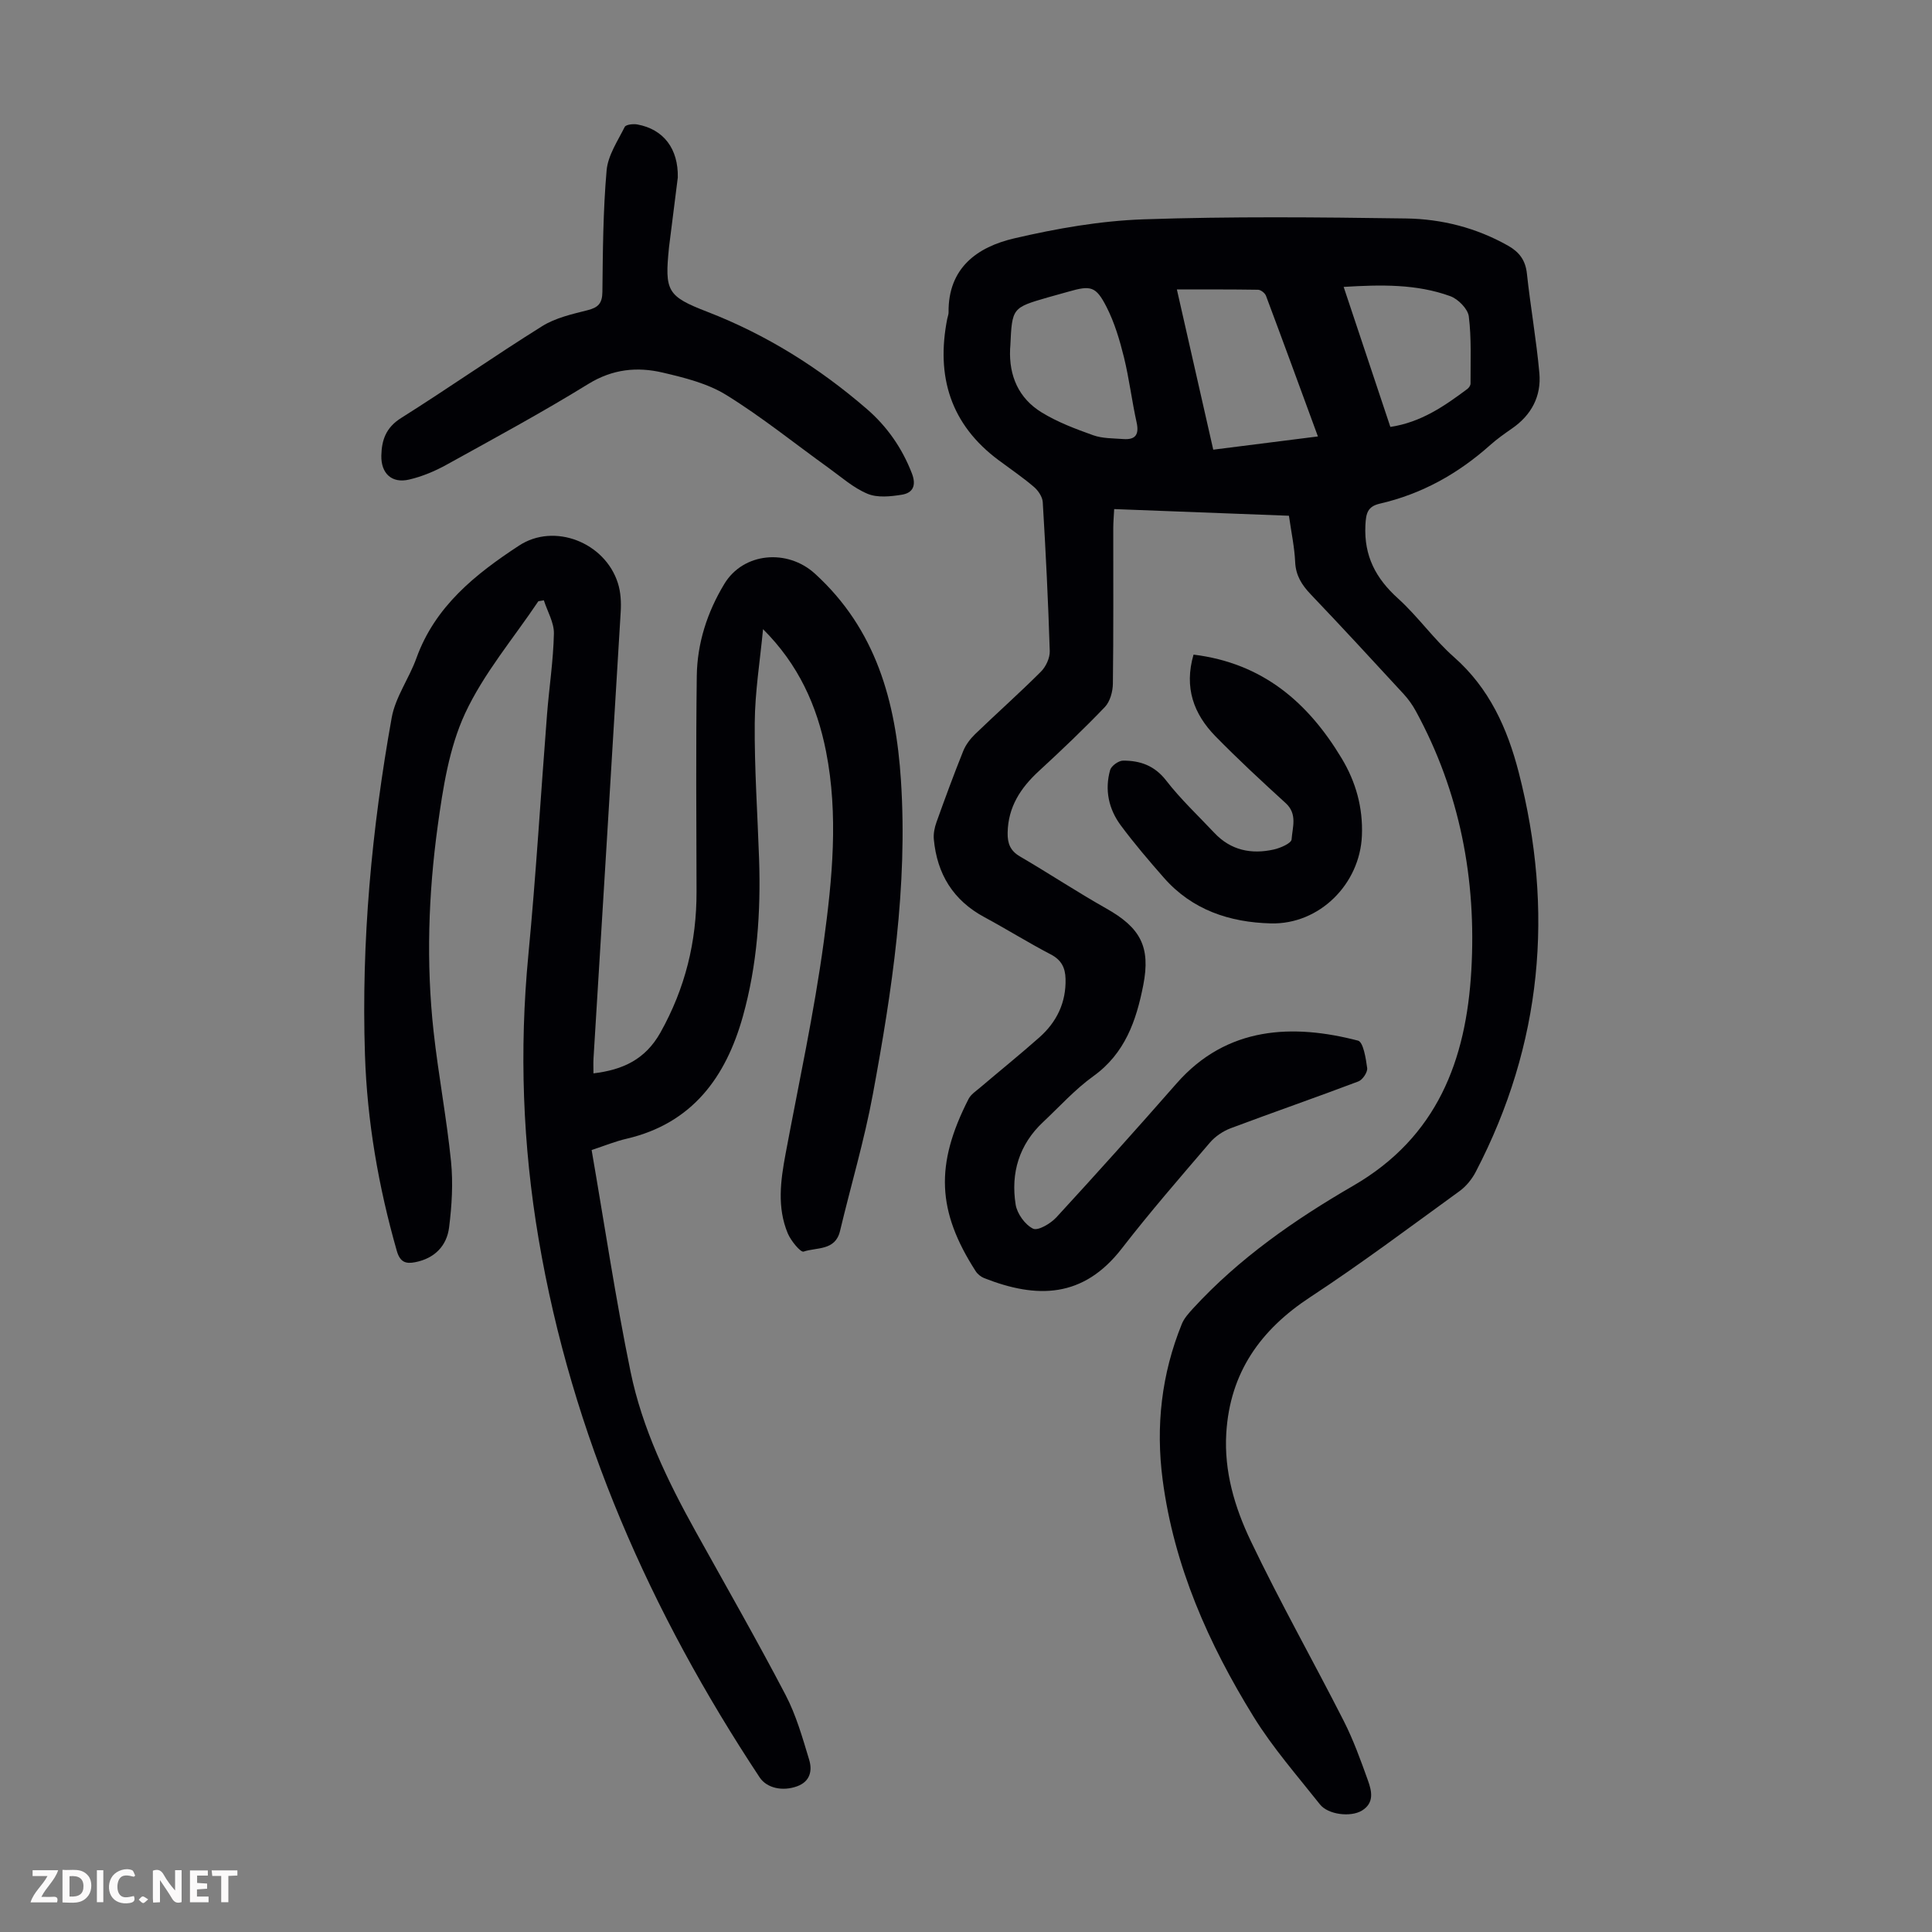
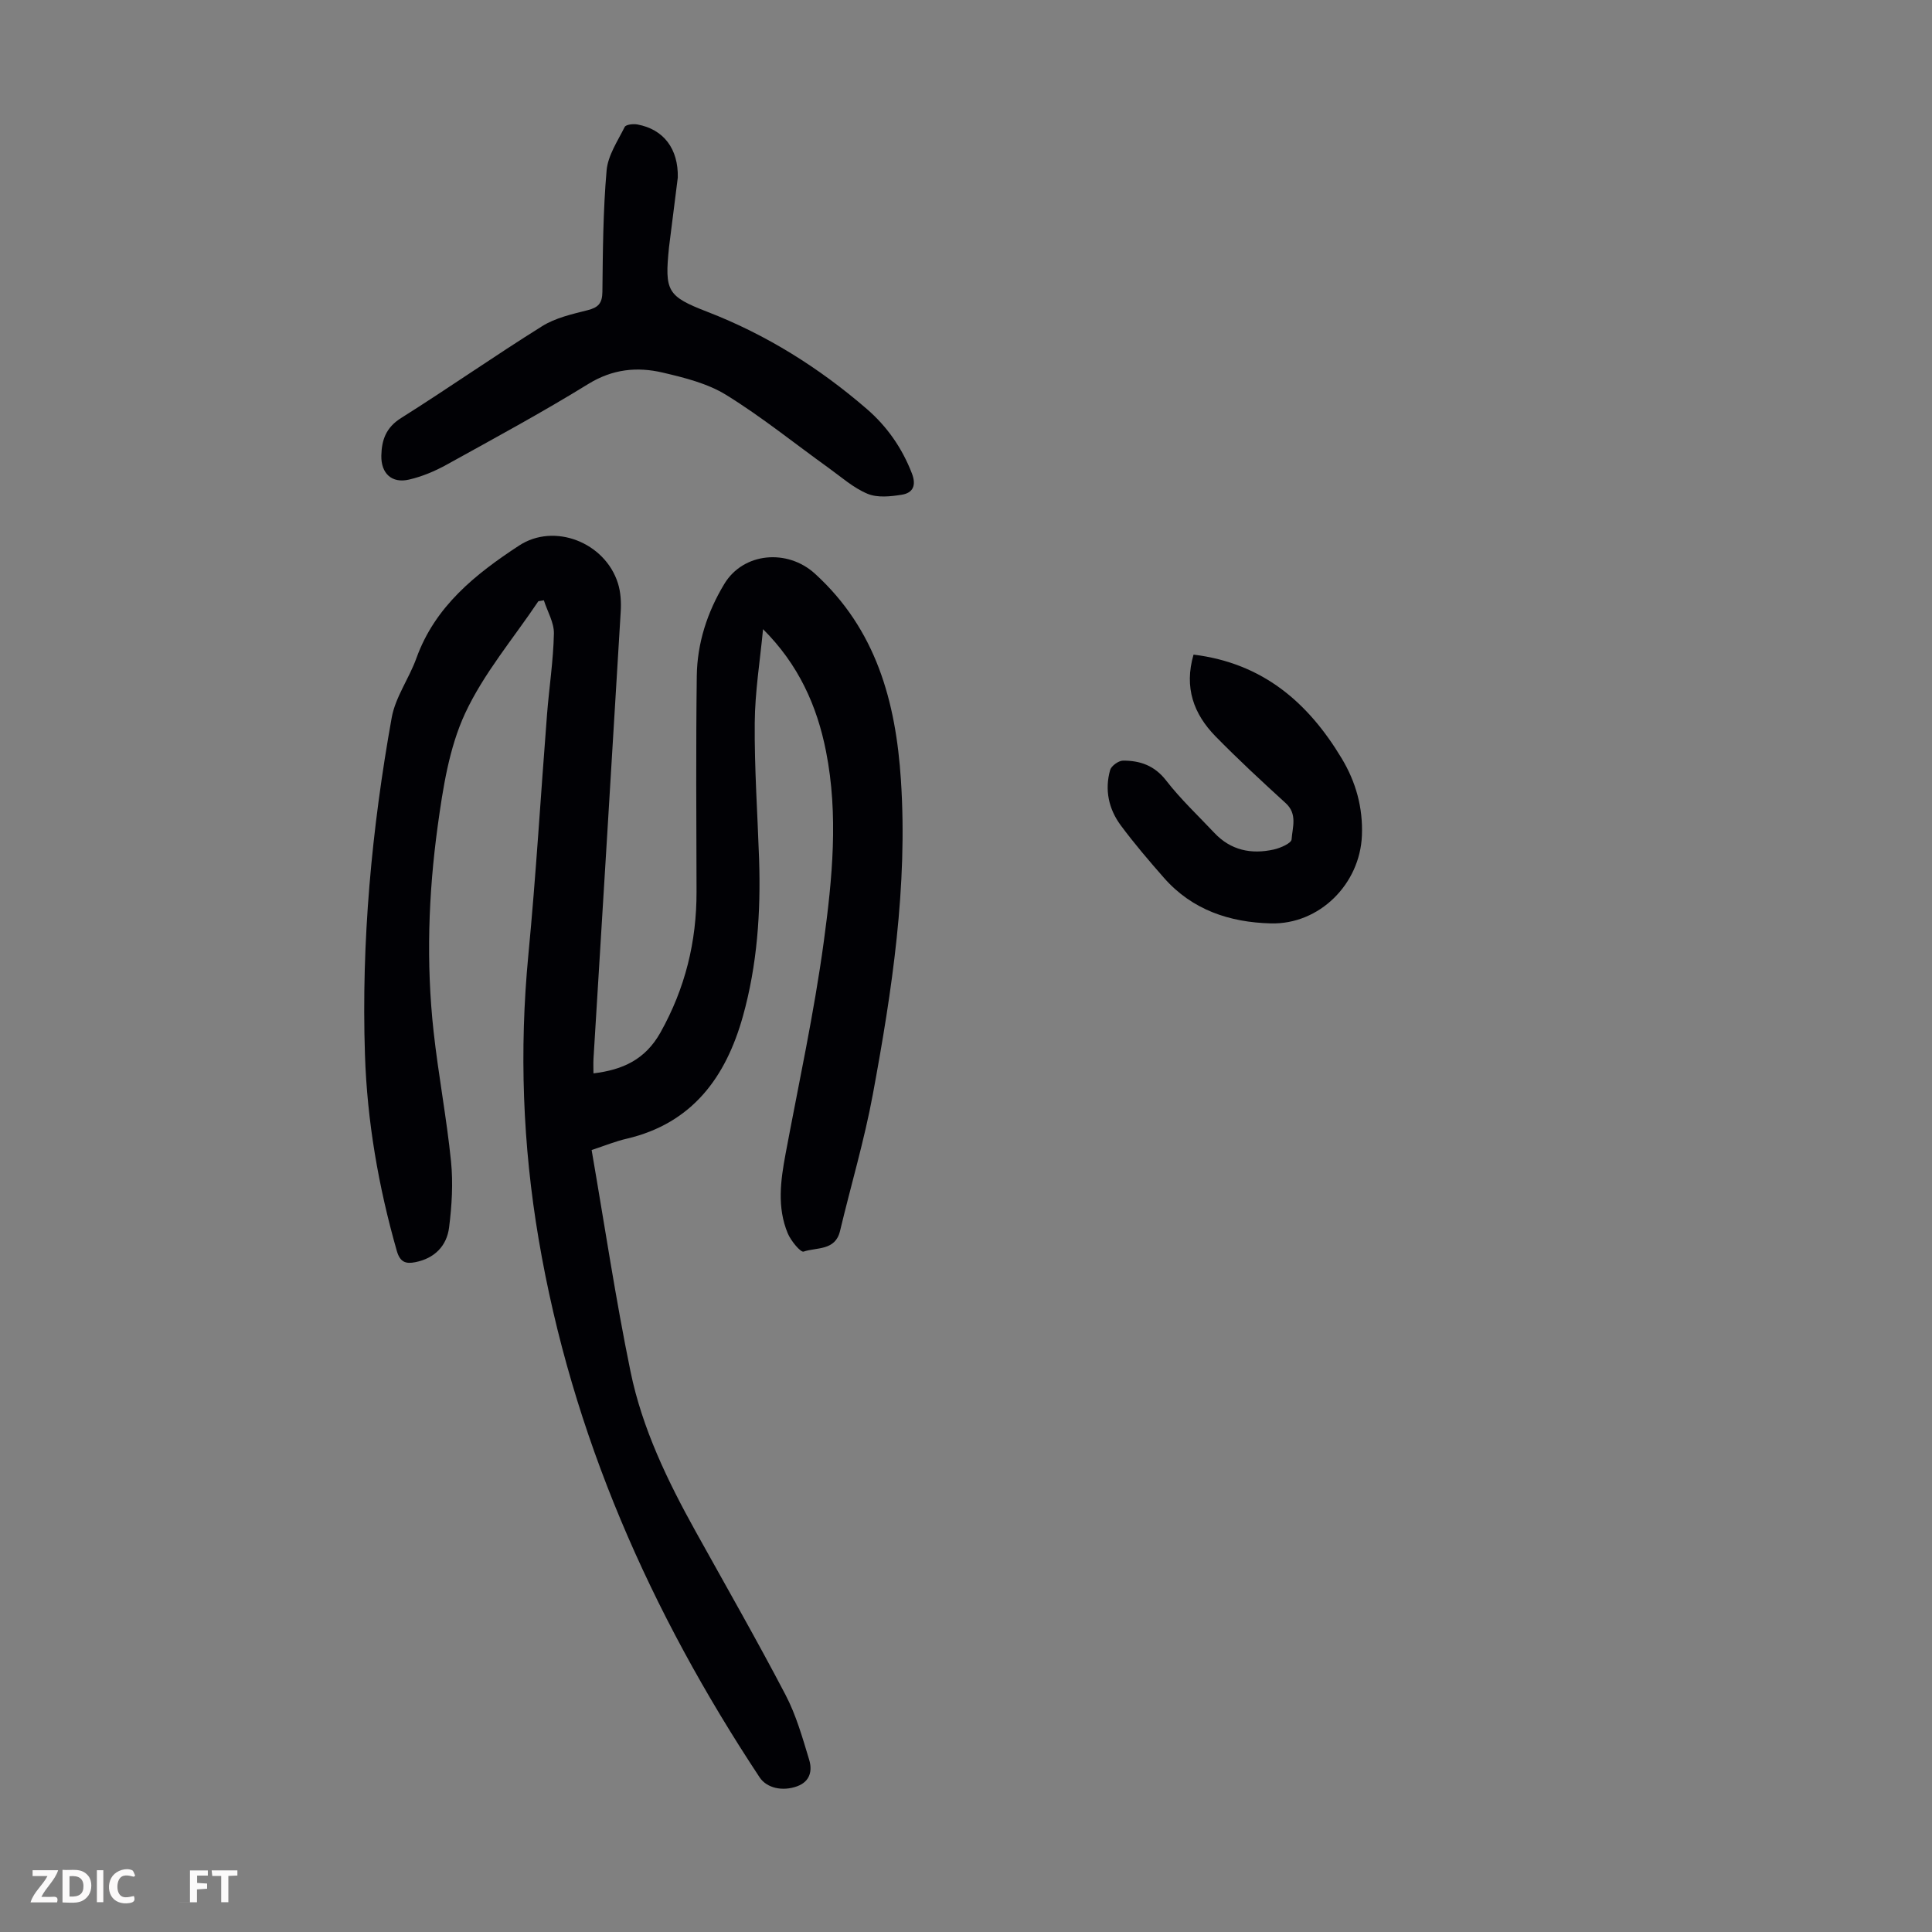
<svg xmlns="http://www.w3.org/2000/svg" enable-background="new 0 0 400 400" viewBox="0 0 400 400">
  <rect x="0" y="0" width="400" height="400" fill="#808080" stroke="none" />
  <g fill="#fbfafa">
-     <path d="m37.59 393.81c-.92.31-1.52.05-2-.78-.7-1.2-1.52-2.34-2.47-3.78v4.59c-.55.03-.95.05-1.41.07-.03-.37-.06-.64-.06-.91 0-1.91 0-3.81 0-5.7 1.13-.41 1.77-.03 2.29.91.62 1.11 1.38 2.14 2.31 3.19v-4.2h1.35v6.61z" />
    <path d="m12.94 393.88v-6.75c1.9.19 3.93-.54 5.37 1.29.8 1.01.78 2.88.03 3.97-1.37 1.97-3.4 1.51-5.4 1.49m1.45-1.22c2.04.12 2.92-.58 2.89-2.21-.03-1.51-.98-2.19-2.89-2z" />
    <path d="m11.81 393.87h-5.49c.68-2.18 2.47-3.48 3.51-5.45h-3.08v-1.21h5.29c-.71 2.13-2.44 3.48-3.47 5.51.86 0 1.63.04 2.39-.01.79-.05 1.14.21.85 1.16" />
-     <path d="m39.33 393.86v-6.61h3.7v1.07h-2.22v1.52c.68.04 1.34.09 2.07.13v1.07c-.72.05-1.38.09-2.1.14v1.48h2.4v1.19h-3.85z" />
+     <path d="m39.33 393.86v-6.61h3.7v1.07h-2.22v1.52c.68.04 1.34.09 2.07.13v1.07c-.72.05-1.38.09-2.1.14v1.48v1.19h-3.85z" />
    <path d="m27.71 388.56c-1.15-.3-2.46-.61-3.1.64-.37.73-.41 1.93-.06 2.67.63 1.35 1.99.93 3.17.68.35.94-.01 1.32-.93 1.46-1.62.25-3.05-.27-3.76-1.48-.73-1.24-.6-3.03.31-4.17.88-1.11 2.71-1.7 4-1.16.32.13.44.74.65 1.12-.1.08-.19.16-.28.24" />
    <path d="m49.15 387.24v1.07c-.59.02-1.17.05-1.87.08v5.44h-1.48v-5.44h-1.85c-.05-.4-.08-.73-.13-1.15z" />
    <path d="m20.06 387.21h1.33v6.62h-1.33z" />
-     <path d="m30.68 393.25c-.49.38-.8.79-1.05.76-.32-.05-.6-.45-.9-.7.26-.24.51-.64.8-.67.29-.04.62.3 1.15.61" />
  </g>
-   <path d="m266.86 106.78c-12.07-.46-23.97-.91-36.18-1.38-.08 1.55-.19 2.73-.19 3.92-.01 10.74.06 21.49-.08 32.23-.02 1.64-.58 3.69-1.65 4.82-4.39 4.59-9.01 8.98-13.68 13.28-3.78 3.48-6.36 7.41-6.46 12.75-.04 2.23.54 3.75 2.57 4.93 5.98 3.49 11.77 7.33 17.8 10.73 7.12 4 9.27 7.94 7.71 15.91-1.44 7.34-3.77 14.12-10.33 18.84-3.79 2.72-6.98 6.28-10.41 9.5-4.97 4.66-6.72 10.55-5.68 17.09.3 1.88 1.94 4.16 3.6 4.98 1.01.5 3.64-1.05 4.83-2.34 8.41-9.14 16.7-18.39 24.89-27.73 10.46-11.93 24.21-12.33 37.56-8.86 1.09.28 1.63 3.67 1.9 5.68.11.86-.95 2.44-1.83 2.77-8.77 3.32-17.64 6.39-26.43 9.69-1.58.6-3.18 1.67-4.28 2.95-6.18 7.22-12.43 14.41-18.25 21.93-7.99 10.33-17.59 10.45-28.51 6.15-.68-.27-1.37-.83-1.76-1.44-8-12.44-8.43-22.05-1.46-35.67.48-.93 1.51-1.6 2.35-2.31 4.09-3.48 8.27-6.85 12.29-10.41 3.6-3.19 5.56-7.21 5.43-12.14-.06-2.29-.86-3.91-3.06-5.05-4.66-2.43-9.12-5.22-13.74-7.71-6.47-3.48-9.8-8.94-10.47-16.11-.11-1.16.15-2.45.55-3.56 1.77-4.94 3.58-9.87 5.54-14.74.52-1.29 1.45-2.51 2.46-3.49 4.51-4.35 9.2-8.51 13.63-12.94 1.03-1.03 1.86-2.83 1.82-4.25-.32-10.29-.83-20.57-1.45-30.85-.07-1.1-.96-2.41-1.86-3.17-2.29-1.95-4.8-3.66-7.22-5.46-10.03-7.43-13.05-17.4-10.69-29.34.09-.44.28-.88.27-1.31-.1-9.22 5.95-13.54 13.6-15.32 8.76-2.04 17.8-3.63 26.76-3.94 18.09-.62 36.21-.44 54.31-.18 7.41.1 14.6 1.92 21.19 5.65 2.31 1.31 3.59 3.01 3.88 5.77.74 6.88 1.96 13.71 2.58 20.6.43 4.77-1.64 8.68-5.66 11.46-1.56 1.08-3.13 2.19-4.54 3.45-6.62 5.91-14.13 10.11-22.81 12.11-2.55.59-2.89 1.96-3.01 4.5-.3 6.35 2.15 10.98 6.76 15.14 4.14 3.74 7.4 8.45 11.58 12.13 7.32 6.45 11.05 14.74 13.4 23.85 7.38 28.66 4.86 56.3-8.87 82.69-.79 1.53-2 3.03-3.38 4.03-10.22 7.41-20.34 15.01-30.89 21.93-10.35 6.79-16.63 15.64-17.4 28.16-.49 7.96 1.76 15.43 5.07 22.35 6.01 12.59 12.89 24.76 19.22 37.2 2.01 3.95 3.53 8.17 5.03 12.35.79 2.2 1.39 4.68-1.27 6.28-2.3 1.38-6.97.84-8.66-1.3-4.71-5.95-9.77-11.72-13.74-18.15-9.34-15.12-16.49-31.22-18.83-49.08-1.45-11.08-.24-21.87 3.98-32.25.48-1.18 1.43-2.22 2.31-3.19 9.56-10.42 21.11-18.43 33.18-25.42 17.41-10.08 23.37-26.02 24.44-44.55 1.09-18.86-2.35-36.97-11.5-53.74-.69-1.26-1.55-2.47-2.52-3.52-6.37-6.91-12.74-13.83-19.23-20.63-1.85-1.94-3.09-3.89-3.22-6.68-.13-3-.77-5.97-1.29-9.59zm6-16.42c-3.7-10.08-7.19-19.62-10.75-29.12-.21-.56-1.07-1.24-1.64-1.25-5.56-.09-11.12-.06-16.81-.06 2.44 10.73 4.95 21.8 7.53 33.17 7.22-.92 14.16-1.8 21.67-2.74zm-63.73-18.11c-.25 5.58 1.78 10.21 6.51 13.12 3.3 2.03 7.02 3.43 10.69 4.74 1.93.69 4.14.63 6.23.79 2.53.19 3.32-.92 2.76-3.46-.99-4.47-1.53-9.04-2.62-13.48-.88-3.55-1.94-7.14-3.59-10.38-2.22-4.36-3.28-4.53-7.96-3.18-1.39.4-2.8.77-4.19 1.17-7.4 2.14-7.42 2.17-7.78 10-.02.24-.04.46-.05.68zm78.73 16.14c6.37-.96 11.2-4.32 15.94-7.86.33-.24.66-.74.66-1.12-.02-4.64.21-9.32-.36-13.9-.2-1.57-2.21-3.6-3.83-4.19-7.01-2.55-14.35-2.39-22.08-1.92 3.3 9.89 6.47 19.39 9.67 28.99z" fill="#010105" />
  <path d="m122.49 238.1c2.69 15.56 4.96 30.81 8.06 45.9 2.42 11.77 7.66 22.6 13.49 33.1 6.24 11.24 12.63 22.4 18.59 33.79 2.2 4.2 3.52 8.89 4.9 13.45.67 2.22.24 4.49-2.49 5.49-3.01 1.1-6.29.39-7.77-1.85-22.57-34.14-38.87-70.87-45.75-111.43-3.31-19.5-4.02-39.1-2.13-58.84 1.59-16.59 2.57-33.24 3.87-49.85.44-5.56 1.3-11.11 1.42-16.68.05-2.28-1.35-4.59-2.08-6.89-.38.06-.76.12-1.14.19-5.16 7.7-11.32 14.94-15.18 23.25-3.3 7.13-4.57 15.4-5.66 23.31-1.93 14.09-2.41 28.33-.85 42.52.99 8.99 2.7 17.9 3.61 26.9.45 4.5.17 9.15-.4 13.66-.48 3.83-3 6.41-6.99 7.2-1.99.4-3.17 0-3.84-2.35-3.79-13.29-6.14-26.8-6.59-40.62-.77-23.46 1.4-46.72 5.54-69.78.77-4.26 3.61-8.12 5.11-12.3 3.87-10.75 12.23-17.4 21.25-23.31 7.3-4.79 17.8-.67 20.47 7.78.59 1.86.7 3.96.58 5.93-1.84 30.82-3.75 61.64-5.63 92.46-.06.99-.01 1.99-.01 3.1 6.03-.73 10.71-2.83 13.87-8.46 5.12-9.15 7.5-18.81 7.47-29.19-.04-14.87-.14-29.74.05-44.61.09-6.81 2.16-13.21 5.7-19.07 3.95-6.55 13.07-7.31 18.75-2.14 12.68 11.54 16.76 26.5 17.82 42.78 1.43 21.96-1.84 43.53-5.81 64.99-1.76 9.54-4.55 18.88-6.8 28.33-.98 4.14-4.85 3.35-7.54 4.27-.62.21-2.64-2.24-3.28-3.77-2.25-5.39-1.49-10.94-.45-16.5 2.73-14.6 5.9-29.15 7.9-43.86 1.77-13.04 3.07-26.26.47-39.43-1.87-9.48-5.71-18-13.04-25.31-.61 6.47-1.67 12.93-1.72 19.4-.08 9.39.58 18.78.9 28.17.37 11.01-.38 21.95-3.35 32.58-3.52 12.59-10.47 22.17-24.07 25.35-2.28.52-4.46 1.42-7.25 2.34z" fill="#010105" />
  <path d="m140.33 36.76c-.58 4.6-1.18 9.36-1.78 14.12-.01.11-.03.22-.04.33-.92 9.07-.4 10.12 7.92 13.34 12.23 4.73 23.15 11.58 33.03 20.12 4.2 3.63 7.3 8.08 9.33 13.32.97 2.51.24 4.07-2.1 4.44-2.32.37-5.03.66-7.08-.2-2.91-1.21-5.4-3.44-8.01-5.32-7.06-5.07-13.85-10.57-21.23-15.13-3.87-2.4-8.64-3.58-13.16-4.64-5.29-1.24-10.37-.74-15.38 2.34-9.6 5.92-19.53 11.29-29.4 16.75-2.41 1.33-5.05 2.44-7.73 3.06-3.59.84-5.82-1.27-5.75-4.95.07-3.26.97-5.83 4.09-7.79 9.83-6.19 19.36-12.87 29.21-19.02 2.75-1.72 6.17-2.49 9.38-3.3 2.23-.56 3.06-1.42 3.09-3.81.09-8.38.14-16.79.87-25.13.27-3.1 2.29-6.09 3.75-9.01.25-.5 1.78-.67 2.63-.51 5.43 1 8.49 5.04 8.36 10.99z" fill="#010105" />
  <path d="m247.11 135.53c14.35 1.77 23.72 9.92 30.67 21.48 2.94 4.89 4.42 10.18 4.19 15.97-.4 10.06-8.8 18.46-18.86 18.2-8.53-.22-16.28-2.78-22.13-9.44-3.09-3.52-6.15-7.1-8.94-10.86-2.5-3.38-3.36-7.34-2.2-11.45.24-.86 1.74-1.94 2.66-1.95 3.53-.02 6.54 1.01 8.94 4.12 3 3.87 6.62 7.27 9.99 10.85 3.4 3.61 7.65 4.47 12.3 3.43 1.38-.31 3.62-1.29 3.68-2.09.17-2.49 1.26-5.25-1.22-7.51-4.96-4.52-9.88-9.08-14.57-13.87-4.47-4.59-6.5-10.04-4.51-16.88z" fill="#010105" />
</svg>